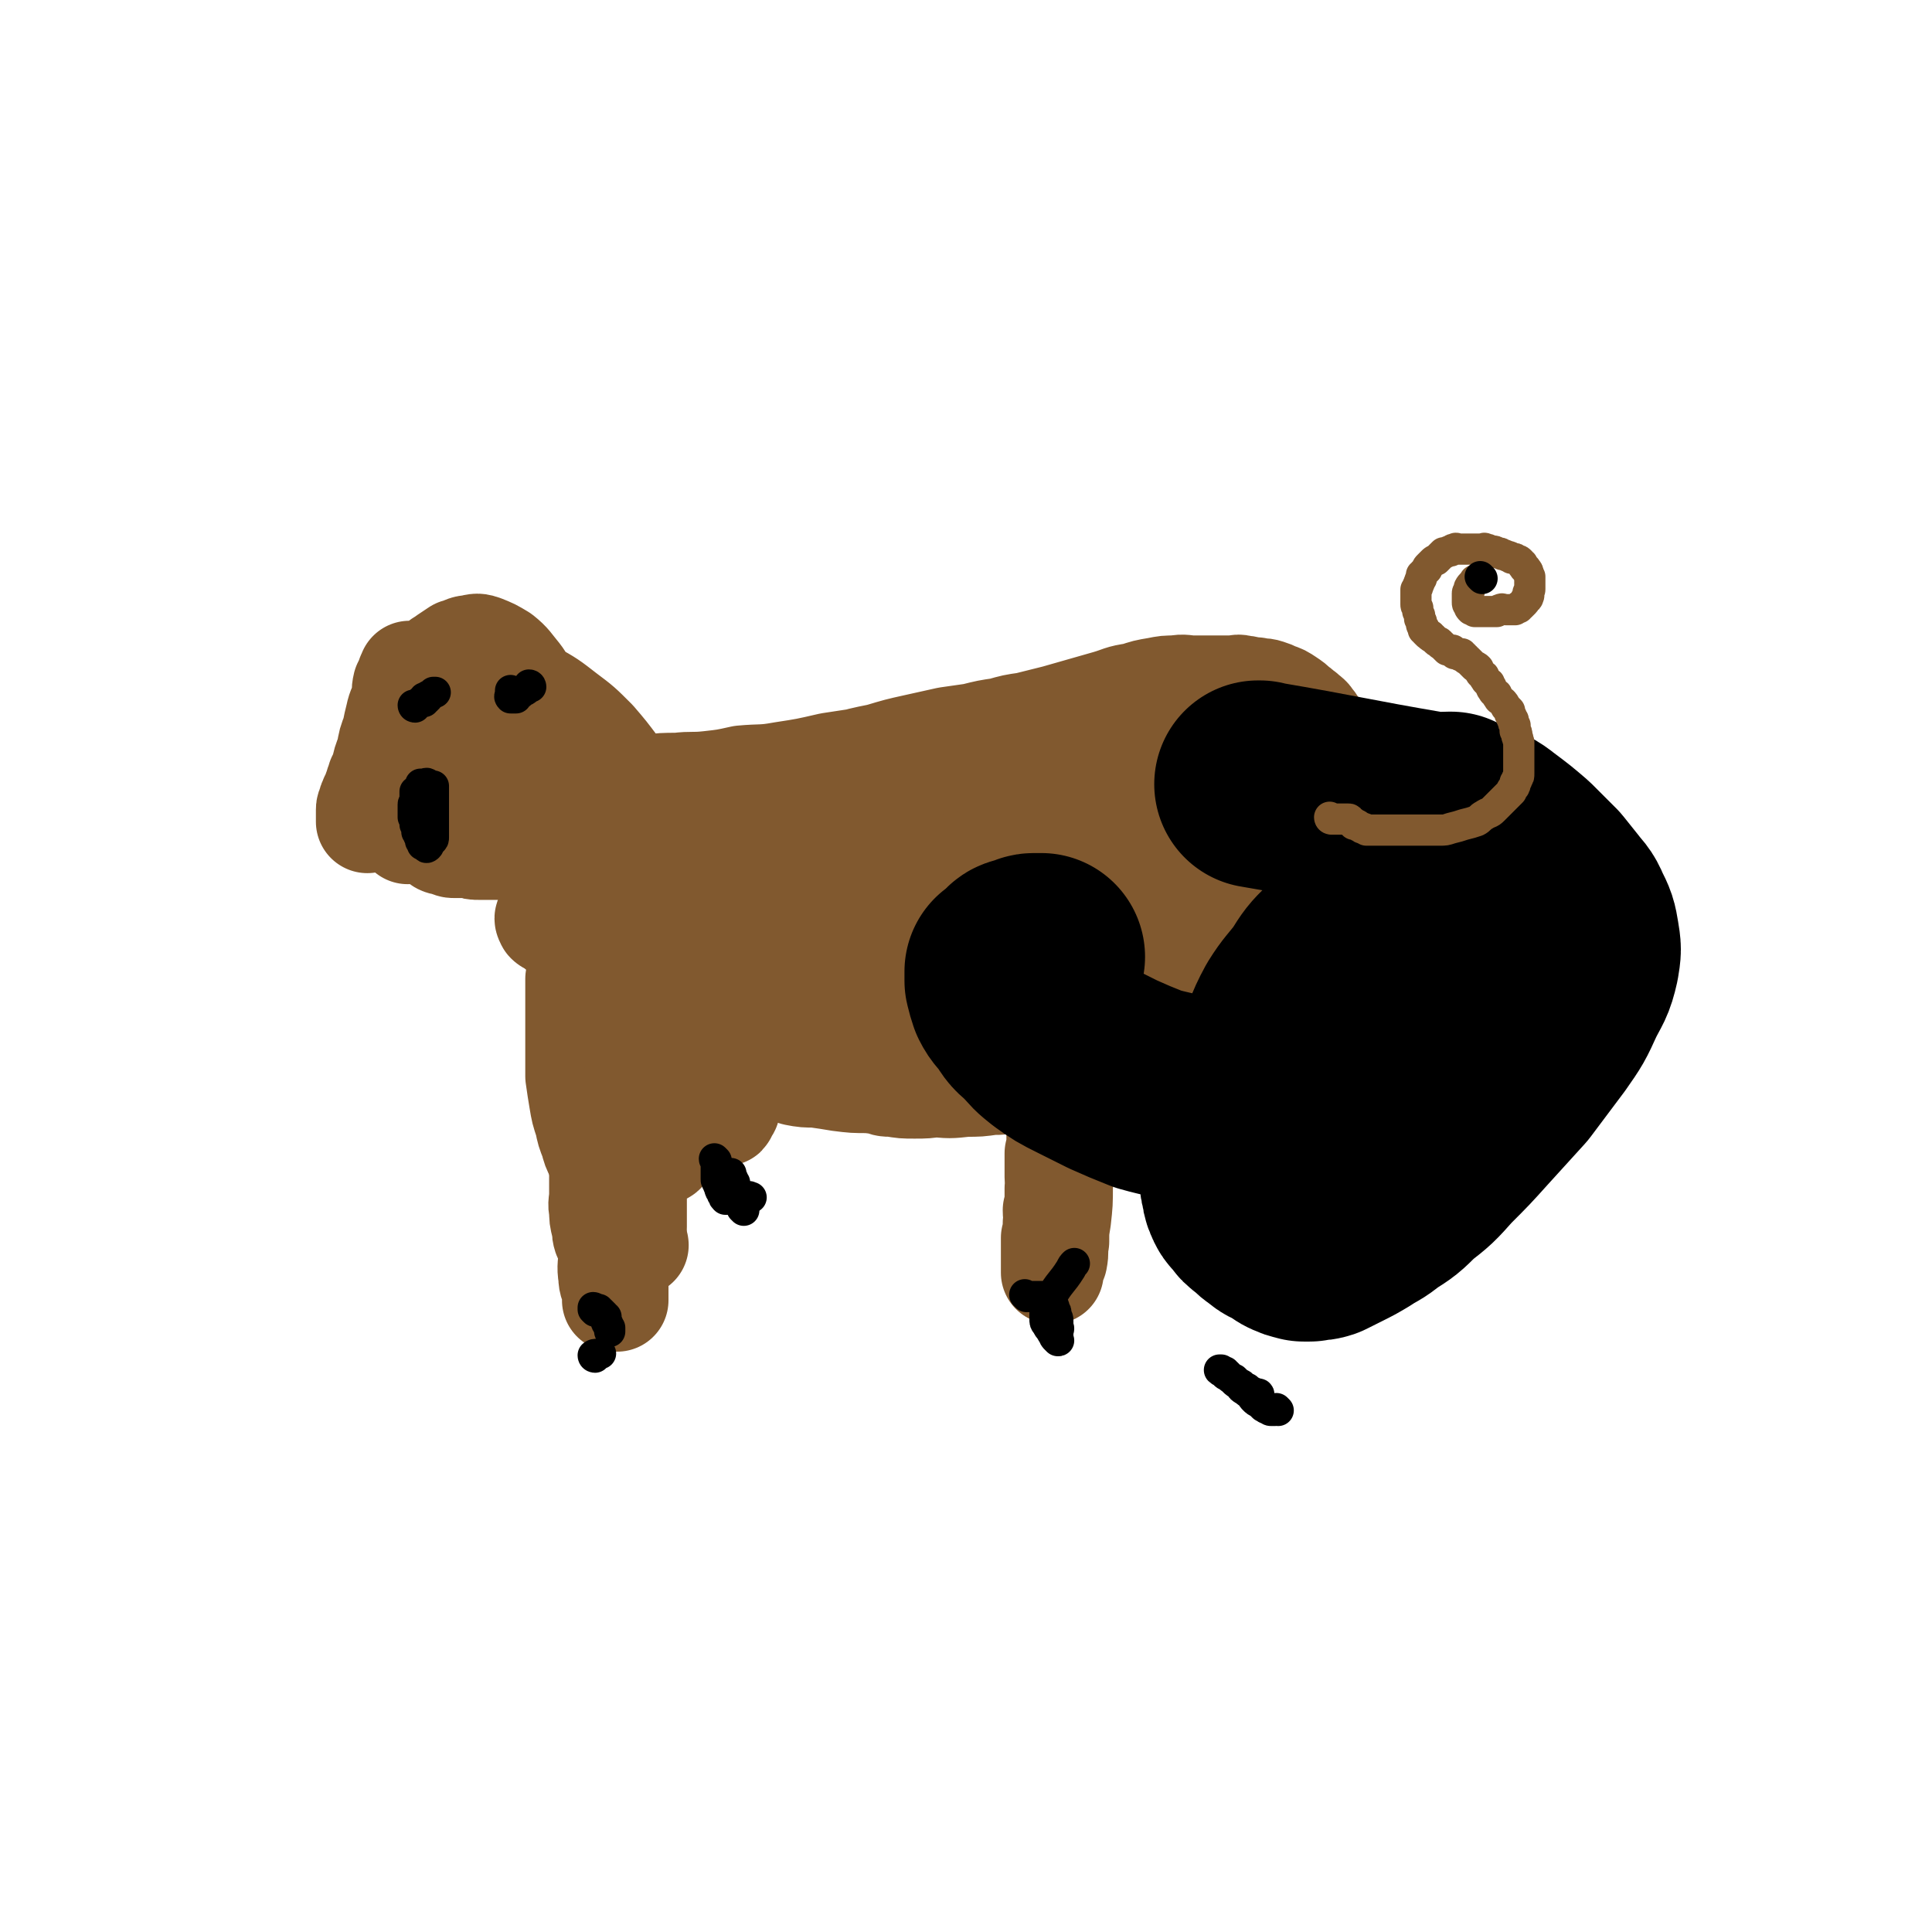
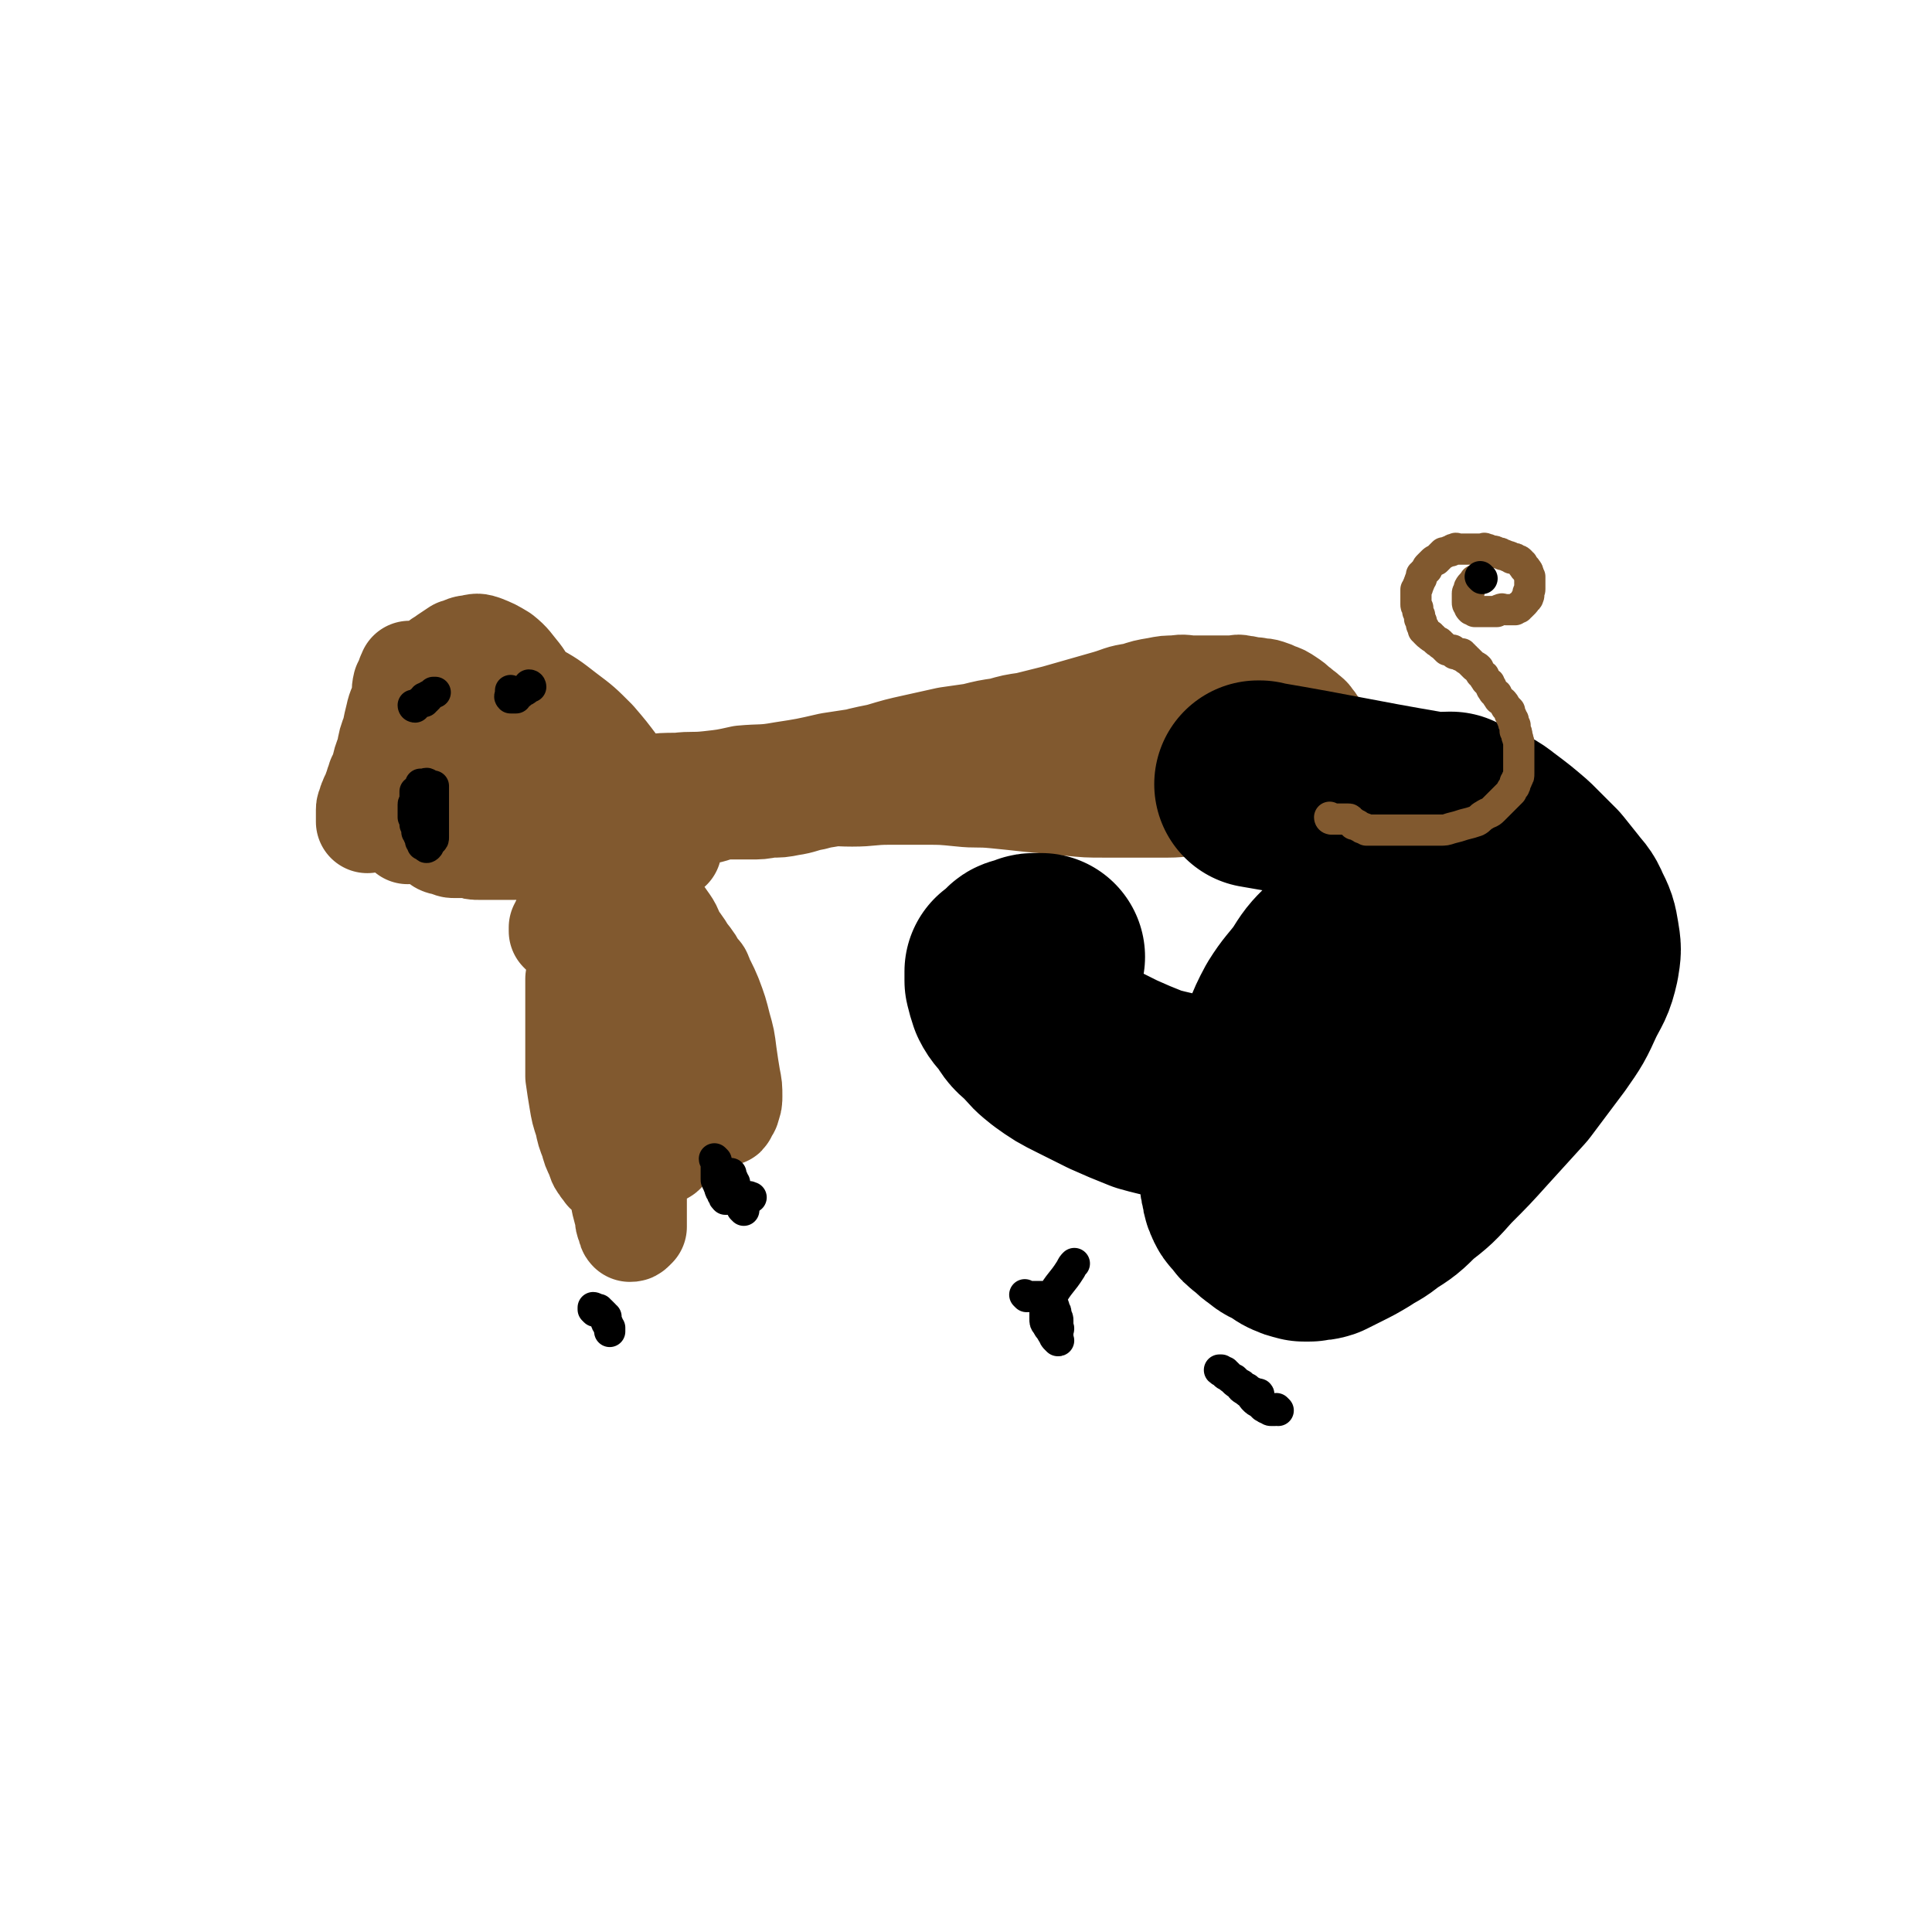
<svg xmlns="http://www.w3.org/2000/svg" viewBox="0 0 1052 1052" version="1.1">
  <g fill="none" stroke="#81592F" stroke-width="56" stroke-linecap="round" stroke-linejoin="round">
    <path d="M281,462c0,0 0,0 -1,-1 0,0 0,1 0,1 -1,0 -1,0 -2,0 -1,0 -1,0 -2,0 -1,0 -1,0 -3,0 -2,0 -2,0 -3,0 -2,0 -2,0 -4,0 -3,0 -3,0 -5,0 -3,0 -3,0 -5,-1 -3,0 -3,0 -5,0 -2,0 -2,0 -4,0 -2,0 -2,-1 -3,-1 -2,-1 -2,0 -4,-1 -1,-1 -1,-1 -3,-2 -1,-1 -1,0 -3,-2 -1,0 0,-1 -1,-2 -1,-1 -1,-1 -2,-2 0,-1 0,-1 -1,-2 0,-1 0,-1 0,-2 -1,-1 -1,-1 -2,-2 0,0 1,0 1,0 0,-1 0,-1 0,-1 0,-1 0,-1 0,-1 0,-1 0,-1 0,-1 0,-1 0,-1 0,-1 0,-1 0,-1 0,-1 0,-1 0,-1 0,-1 0,-1 0,-1 0,-1 0,-1 0,-1 0,-1 0,-1 0,-1 0,-1 0,-1 0,-1 0,-2 0,-1 0,-1 0,-2 0,0 0,0 0,-1 -1,-1 -1,-1 -1,-2 0,-1 0,-1 0,-2 0,-1 -1,-1 -1,-2 0,-1 0,-1 0,-2 -1,-1 -1,-1 -1,-2 0,-1 0,-2 0,-3 0,-1 -1,-1 -1,-2 0,-2 0,-2 0,-4 0,-1 -1,-1 -1,-3 0,-2 0,-2 0,-3 0,-2 0,-2 0,-4 0,-2 0,-2 0,-4 0,-2 0,-2 0,-3 0,-2 0,-2 0,-3 0,-2 0,-2 0,-3 0,-1 0,-1 0,-2 0,-1 0,-1 0,-2 0,-1 0,-1 0,-2 0,-1 0,-1 0,-2 0,-1 0,-1 0,-2 0,-1 0,-1 0,-3 0,-1 0,-1 0,-2 0,-1 0,-1 0,-2 0,0 0,0 0,-1 0,0 0,0 0,-1 0,-1 0,-1 0,-1 0,0 0,0 0,-1 0,0 0,0 0,0 0,-1 0,-1 0,-1 0,-1 0,-1 0,-1 0,0 -1,0 -1,0 0,1 0,1 0,1 -1,1 -1,1 -1,2 -1,2 -1,2 -2,4 -1,4 0,4 -1,8 -1,4 -2,4 -3,9 -1,4 -1,4 -2,9 -2,5 -2,5 -3,11 -2,5 -2,5 -3,10 -2,4 -2,4 -3,8 -1,3 -1,3 -2,7 0,2 0,2 -1,5 0,1 -1,1 -1,3 -1,1 0,1 -1,2 0,1 0,1 0,2 0,0 0,1 0,0 0,0 0,0 0,-1 0,-1 0,-1 0,-1 0,-1 0,-1 0,-2 0,-1 0,-1 0,-2 0,-1 0,-1 1,-3 0,-1 0,-1 1,-3 0,-1 1,-1 1,-2 1,-2 1,-2 1,-3 1,-2 1,-2 1,-3 1,-2 1,-2 1,-3 1,-2 1,-2 2,-4 2,-3 2,-3 3,-6 2,-3 2,-3 4,-6 1,-3 1,-3 3,-5 1,-2 1,-2 2,-4 1,-2 1,-2 2,-4 1,-1 2,-1 2,-2 1,-1 0,-1 1,-2 0,0 1,1 1,1 1,0 1,0 1,0 1,2 1,2 1,5 1,2 1,3 1,6 0,4 0,4 0,8 0,4 0,4 -1,9 0,5 0,5 -1,9 0,4 0,4 -1,8 0,3 0,3 -1,6 0,2 0,2 -1,4 0,1 0,1 -1,3 0,0 0,1 0,2 -1,0 -1,0 -1,1 0,0 0,1 0,0 0,0 0,-1 0,-2 0,-4 0,-4 0,-7 1,-7 1,-7 2,-13 1,-7 0,-8 1,-15 2,-8 2,-7 3,-15 1,-6 0,-6 1,-13 1,-5 2,-5 3,-10 1,-4 1,-4 2,-8 0,-2 0,-2 1,-3 2,-3 2,-3 3,-5 3,-2 3,-2 5,-4 3,-2 3,-2 6,-4 4,-1 4,-2 7,-2 4,-1 4,-1 7,0 5,2 5,2 10,5 5,4 5,5 10,11 4,6 4,6 8,13 4,8 4,9 6,17 3,9 3,9 5,17 2,8 1,8 3,16 2,6 2,6 4,12 1,5 1,5 3,9 1,2 1,2 2,4 1,0 1,1 1,2 1,1 1,1 2,2 0,0 0,0 1,1 0,0 0,1 0,0 -2,-1 -2,-2 -3,-3 -3,-3 -3,-2 -6,-5 -4,-3 -4,-4 -8,-7 -5,-4 -5,-4 -9,-8 -5,-4 -5,-4 -9,-8 -5,-4 -5,-4 -9,-8 -5,-5 -5,-5 -9,-9 -3,-5 -4,-5 -7,-10 -3,-5 -3,-5 -6,-10 -3,-4 -3,-4 -5,-9 -2,-4 -2,-4 -4,-8 -1,-3 -1,-3 -2,-6 -1,-3 -1,-3 -1,-5 -1,-2 0,-2 0,-4 0,0 0,-1 0,-1 0,0 1,0 1,0 2,0 2,-1 4,0 5,0 5,0 10,2 8,2 8,2 17,6 9,4 9,4 18,9 9,5 9,5 18,12 8,6 8,6 16,14 6,7 6,7 12,15 6,7 6,7 11,15 4,6 4,6 8,12 2,3 2,3 5,7 2,2 2,2 3,5 1,2 1,2 2,4 0,0 0,0 0,1 0,0 0,0 0,0 -2,1 -2,0 -3,1 -3,0 -3,0 -6,0 -3,0 -3,0 -7,0 -6,-1 -6,-1 -12,-2 -7,-2 -7,-2 -13,-4 -7,-2 -7,-2 -14,-5 -7,-3 -7,-3 -14,-7 -7,-3 -7,-3 -13,-7 -5,-3 -5,-3 -10,-6 -4,-4 -4,-4 -8,-8 -3,-3 -3,-3 -5,-6 -3,-3 -3,-3 -4,-7 -2,-3 -2,-3 -3,-7 0,-2 0,-2 0,-5 0,-2 0,-2 0,-4 0,-2 -1,-3 0,-4 0,-1 1,0 3,1 2,0 2,0 5,0 5,1 5,1 10,3 6,2 7,2 13,4 6,2 6,3 13,6 7,3 7,3 15,6 7,3 7,3 14,7 7,3 7,3 14,7 6,3 6,3 13,6 6,2 6,2 13,4 6,2 6,1 12,2 5,2 5,2 10,2 5,1 5,1 10,1 5,0 5,0 10,0 6,0 6,0 11,-1 6,0 6,0 11,-1 7,-1 7,-2 13,-3 7,-2 7,-1 14,-3 6,-1 6,-1 12,-3 6,-1 6,-1 11,-3 5,-1 5,-1 10,-2 4,-1 4,-2 9,-3 4,-1 4,0 9,-1 4,0 4,0 8,-1 5,-1 5,-1 10,-2 4,0 4,0 9,-1 4,0 4,0 9,-1 4,0 4,-1 9,-1 4,-1 4,-1 8,-1 3,-1 3,-1 7,-1 3,-1 3,-1 6,-1 3,0 3,0 6,0 2,0 2,0 4,0 2,0 2,0 5,0 2,0 2,-1 5,-1 2,0 2,0 4,0 2,0 2,0 5,0 2,0 2,0 5,0 1,0 1,-1 3,-1 2,-1 2,-1 4,-1 1,0 1,0 3,0 1,0 1,-1 2,-1 1,0 1,0 2,0 1,0 1,0 2,0 0,0 0,0 1,0 0,0 1,0 1,0 0,0 -1,0 -2,0 -1,0 -1,0 -3,0 -5,-1 -5,-1 -10,-1 -10,-1 -10,-1 -19,-1 -13,0 -13,-1 -26,0 -15,0 -15,0 -30,1 -15,1 -15,2 -29,3 -14,1 -14,1 -28,3 -14,2 -14,2 -27,4 -13,3 -13,3 -26,5 -11,2 -11,1 -22,2 -9,2 -9,2 -18,3 -9,1 -9,0 -17,1 -8,0 -8,0 -16,1 -7,0 -7,0 -14,1 -5,0 -5,0 -10,0 -4,1 -4,1 -8,1 -2,0 -2,0 -4,0 -2,0 -2,0 -3,0 0,0 -1,0 -1,0 2,0 2,0 4,0 5,0 5,0 9,1 7,0 7,1 13,1 9,0 9,0 17,0 10,0 10,0 19,-1 11,0 11,-1 21,-2 11,-1 11,0 21,-2 11,-2 11,-3 22,-6 10,-3 10,-3 20,-5 10,-3 10,-3 20,-5 10,-3 10,-3 19,-5 9,-2 9,-2 18,-4 7,-1 7,-1 14,-2 8,-2 8,-2 15,-3 7,-2 7,-2 14,-3 8,-2 8,-2 16,-4 7,-2 7,-2 14,-4 7,-2 7,-2 14,-4 7,-2 7,-3 15,-4 6,-2 6,-2 12,-3 5,-1 5,-1 10,-1 5,-1 5,0 10,0 4,0 4,0 8,0 3,0 3,0 6,0 4,0 4,0 7,0 3,0 3,-1 5,0 4,0 4,1 8,1 3,1 3,0 6,1 3,1 3,1 5,2 3,1 3,1 6,3 3,2 3,2 5,4 2,1 2,2 4,3 2,2 3,2 4,4 2,2 2,3 3,5 2,2 2,2 3,4 1,1 1,1 2,2 1,2 1,2 2,3 1,1 1,1 2,1 1,1 1,1 2,2 1,1 1,1 2,2 0,0 0,0 1,1 1,1 1,1 2,1 0,1 0,1 -1,1 -1,0 -1,0 -2,0 -6,-1 -6,-1 -12,-1 -11,-1 -11,-1 -21,-1 -13,0 -13,0 -25,0 -13,-1 -13,-1 -25,-1 -12,0 -12,0 -25,0 -13,0 -13,-1 -26,-1 -13,0 -13,0 -27,0 -14,1 -14,1 -28,2 -15,1 -15,2 -29,4 -13,2 -13,2 -26,4 -10,2 -10,2 -21,4 -8,2 -8,2 -16,4 -6,2 -6,2 -12,4 -5,2 -5,2 -9,3 -3,1 -3,1 -5,1 -1,1 -1,1 -2,1 0,0 0,0 0,0 1,0 1,0 2,0 3,0 3,-1 6,-1 7,-1 7,-1 14,-2 9,-1 9,-1 17,-2 10,-1 10,-1 20,-2 13,-2 13,-3 26,-5 14,-3 14,-3 29,-6 14,-3 14,-3 28,-6 15,-3 15,-3 29,-6 12,-3 12,-3 25,-5 11,-1 11,-1 21,-2 10,-1 10,-2 19,-3 7,-1 8,0 15,-1 6,0 6,-1 13,-1 4,-1 4,0 9,0 2,0 2,0 3,0 2,0 2,0 3,0 1,0 1,0 2,0 1,0 1,0 2,0 1,1 1,0 2,1 1,0 1,0 2,1 1,0 1,0 2,1 1,2 1,2 2,3 1,1 1,1 2,3 1,1 1,1 1,3 1,2 1,2 1,4 1,2 0,2 0,3 0,2 0,2 0,4 -2,2 -2,2 -4,4 -3,2 -3,2 -7,4 -5,2 -5,3 -11,4 -7,3 -7,2 -15,4 -7,1 -7,2 -14,2 -7,1 -7,1 -14,1 -7,1 -7,2 -15,2 -8,0 -8,0 -16,0 -9,0 -9,0 -19,0 -9,0 -9,0 -19,-1 -10,-1 -10,-1 -21,-2 -9,-1 -9,-1 -19,-2 -10,-1 -10,0 -19,-1 -10,-1 -10,-1 -19,-1 -10,0 -10,0 -20,0 -10,0 -10,1 -20,1 -10,0 -10,-1 -21,0 -9,1 -9,1 -19,2 -9,2 -9,1 -18,3 -10,2 -10,1 -19,4 -9,2 -9,2 -17,5 -7,2 -7,2 -13,6 -6,3 -6,3 -12,6 -5,3 -5,3 -10,7 -3,3 -3,3 -6,7 -3,3 -3,3 -6,6 -3,3 -3,4 -5,7 -2,2 -3,2 -4,5 -2,2 -2,2 -3,4 -2,2 -2,2 -3,4 -1,2 -1,2 -2,4 0,1 0,1 -1,2 0,1 0,1 0,2 0,0 0,0 0,0 1,1 1,1 1,1 1,1 1,1 2,1 2,1 1,1 3,2 2,0 2,0 4,0 2,0 2,0 4,1 3,0 3,0 5,0 3,0 3,0 6,0 4,0 4,1 8,1 4,1 4,1 8,2 4,1 4,1 7,2 4,1 4,1 7,2 3,2 3,2 6,3 3,2 3,1 6,3 2,1 2,1 4,2 1,1 1,1 3,2 1,0 1,0 2,1 1,1 0,1 1,2 0,0 0,0 0,0 -1,0 -1,0 -1,0 -1,0 -1,0 -2,0 -3,0 -2,0 -4,-1 -2,-1 -2,-1 -4,-2 -3,-2 -3,-2 -5,-3 -3,-2 -3,-2 -5,-4 -3,-2 -3,-2 -6,-5 -2,-2 -2,-2 -4,-5 -3,-2 -3,-2 -4,-6 -2,-3 -2,-2 -4,-6 -1,-2 -1,-3 -2,-6 -1,-2 -1,-2 -2,-4 -1,-2 -1,-2 -1,-4 -1,-1 -1,0 -1,-2 -1,0 0,-1 -1,-2 0,0 -1,0 -1,0 0,-1 0,-1 1,-1 0,0 0,1 0,1 2,1 2,1 4,2 3,3 3,3 6,6 3,3 3,4 6,7 4,3 4,3 7,6 4,3 4,3 7,7 4,4 4,4 7,9 4,5 4,5 7,11 4,6 4,6 7,13 3,8 3,8 5,16 2,7 2,7 3,15 1,7 1,7 2,13 1,5 1,5 1,10 0,2 0,3 -1,5 0,2 -1,2 -2,4 0,1 0,1 -1,1 0,0 0,0 -1,-1 -2,0 -2,0 -3,-1 -4,-2 -4,-2 -7,-4 -4,-2 -4,-2 -8,-5 -4,-4 -4,-4 -8,-8 -4,-5 -3,-5 -7,-10 -3,-6 -3,-6 -6,-13 -3,-7 -3,-7 -5,-15 -3,-7 -3,-7 -4,-15 -1,-7 -1,-7 -2,-15 0,-6 0,-6 0,-12 0,-4 -1,-4 0,-9 0,-2 1,-2 1,-4 0,0 0,0 0,0 0,-1 0,-1 0,-1 1,-1 1,-1 2,-1 1,-1 1,-1 1,-1 2,0 2,0 3,0 2,0 3,0 4,1 4,2 4,2 6,5 4,6 5,6 7,13 4,9 3,9 5,19 1,11 1,11 2,23 0,10 0,10 0,21 -1,9 -1,9 -2,18 -1,7 -1,7 -2,14 -1,6 -1,6 -2,11 -1,3 -1,3 -3,6 -1,1 -1,1 -2,2 -1,1 0,1 -1,2 -1,1 -1,1 -2,1 -1,0 -1,1 -3,0 -1,0 -1,0 -3,-1 -3,-3 -4,-3 -6,-6 -4,-5 -4,-5 -7,-11 -4,-8 -4,-9 -6,-17 -3,-12 -3,-12 -5,-23 -3,-12 -2,-12 -3,-25 -2,-11 -2,-11 -3,-21 -1,-10 -1,-10 -2,-20 -1,-8 -1,-8 -2,-15 -1,-7 -1,-7 -1,-13 -1,-5 -1,-5 -1,-10 -1,-3 0,-3 0,-7 0,-2 -1,-2 0,-4 0,-1 0,-1 1,-2 0,0 0,0 0,0 1,0 1,0 1,1 1,1 1,1 2,3 2,4 2,4 4,9 3,6 3,6 5,11 2,8 3,8 5,15 2,9 2,9 4,18 2,11 2,11 3,21 1,12 1,12 2,23 0,10 -1,10 -1,21 0,9 0,9 0,18 -1,8 -1,8 -2,16 -1,7 -1,7 -2,13 -1,4 -1,4 -2,8 -1,3 -1,3 -3,6 -1,1 -1,1 -3,2 -1,1 -1,1 -2,0 0,0 0,0 0,-1 -1,-1 -2,-1 -2,-2 -2,-2 -2,-3 -3,-6 -2,-4 -2,-4 -3,-8 -2,-5 -2,-5 -3,-10 -2,-6 -2,-6 -3,-12 -1,-6 -1,-6 -2,-13 0,-6 0,-6 0,-13 0,-7 0,-7 0,-14 0,-7 0,-7 0,-14 0,-6 0,-6 0,-12 1,-4 0,-5 1,-9 1,-3 1,-3 2,-7 1,-1 1,-1 2,-3 1,-1 1,-2 2,-2 1,-1 1,-1 2,-1 1,0 1,1 1,2 2,3 3,2 4,6 3,8 3,8 5,16 2,12 2,12 4,24 2,12 2,12 3,24 2,11 2,11 3,22 1,10 1,10 1,19 1,8 1,8 2,16 0,4 0,4 0,8 0,4 0,4 0,7 0,3 0,3 0,5 0,2 0,2 0,5 0,1 0,1 0,3 -1,1 -1,1 -1,1 -1,1 -1,1 -2,1 -1,-1 0,-1 -1,-3 -1,-2 -1,-2 -1,-5 -1,-3 -1,-3 -2,-7 -1,-6 -1,-6 -2,-11 -1,-6 0,-6 -1,-12 0,-6 -1,-6 -1,-12 0,-6 0,-6 0,-13 0,-6 0,-6 0,-12 0,-7 0,-7 0,-14 0,-6 0,-6 0,-13 0,-6 0,-6 0,-12 0,-5 0,-5 0,-11 0,-3 0,-3 0,-7 1,-2 1,-2 1,-5 1,-2 1,-2 1,-3 1,-1 1,-1 1,-2 1,0 1,0 1,0 0,-1 0,-1 0,-1 " />
-     <path d="M347,678c0,0 0,-1 -1,-1 0,0 0,0 -1,1 -1,0 -1,0 -2,0 -1,1 -1,1 -2,2 -1,1 -1,1 -2,1 0,0 -1,0 -1,1 -1,0 -1,1 -2,1 0,0 0,0 -1,0 0,-1 0,-1 -1,-1 -1,-1 -1,-1 -1,-2 -1,-1 -1,-1 -2,-3 -1,-2 -1,-2 -2,-4 -1,-3 0,-3 -1,-6 -1,-4 -1,-4 -1,-8 -1,-4 0,-4 0,-9 0,-4 0,-4 0,-8 0,-3 0,-3 0,-7 0,-3 0,-3 0,-6 0,-3 0,-3 0,-6 0,-1 0,-1 0,-3 0,-1 0,-1 0,-2 0,-1 0,-1 0,-1 0,-1 0,-1 0,-1 1,-1 1,-1 1,-1 0,0 0,-1 0,-1 1,1 1,1 1,2 1,3 2,3 2,6 2,7 2,7 2,13 1,8 1,8 2,17 0,8 0,8 1,16 0,8 0,8 0,15 0,6 0,6 0,11 0,4 0,4 0,7 0,3 0,3 0,5 0,1 0,1 0,2 0,0 0,0 0,0 -1,0 -2,0 -2,0 0,-1 1,-1 1,-2 -1,-2 -1,-2 -1,-3 -1,-4 -2,-4 -2,-8 -1,-6 0,-6 0,-13 0,-8 0,-8 0,-16 1,-9 1,-9 2,-19 1,-9 2,-9 3,-18 2,-8 2,-8 4,-17 1,-8 1,-8 3,-15 1,-8 1,-8 3,-15 1,-7 1,-7 3,-14 1,-7 1,-8 3,-15 2,-8 2,-8 4,-16 2,-8 3,-8 5,-16 2,-6 1,-6 3,-13 1,-5 2,-5 3,-10 2,-4 1,-4 3,-8 1,-3 1,-3 2,-6 1,-1 1,-1 1,-3 0,-1 0,-1 1,-2 0,-1 0,-1 0,-1 1,0 1,0 1,0 0,0 0,-1 0,-1 1,0 1,0 1,0 1,0 1,0 1,0 1,0 1,0 1,0 1,0 1,0 1,0 1,0 1,0 2,0 1,0 1,0 1,1 1,0 1,0 2,1 0,0 1,0 1,1 1,1 1,1 1,2 1,3 2,3 3,6 1,5 1,5 1,10 1,8 1,8 1,15 -1,12 -1,12 -2,23 0,11 0,12 -2,23 -1,9 -2,9 -3,19 -2,6 -2,6 -3,13 -1,4 0,4 -1,8 0,1 0,1 0,3 0,0 0,1 0,1 0,0 -1,-1 0,-2 0,-1 0,-1 1,-2 1,-2 1,-2 2,-4 2,-3 2,-3 4,-5 2,-5 2,-5 5,-9 3,-5 3,-5 6,-9 3,-6 3,-6 6,-12 4,-5 3,-5 7,-10 3,-4 3,-4 6,-8 3,-4 3,-3 6,-7 3,-3 3,-3 6,-6 4,-2 4,-2 8,-5 5,-2 5,-2 10,-5 7,-3 7,-3 14,-6 7,-2 7,-2 15,-4 7,-2 7,-3 15,-4 7,-1 7,-2 14,-2 7,0 7,0 13,1 6,1 6,1 11,3 5,3 6,2 10,6 5,3 5,4 9,8 5,5 5,5 8,11 3,5 3,5 6,12 2,5 1,5 2,11 1,5 2,5 1,10 0,4 0,4 -1,8 -1,3 -1,3 -3,6 -1,3 -2,3 -4,5 -3,3 -4,3 -7,4 -5,2 -6,2 -11,2 -7,1 -7,1 -14,1 -9,1 -9,1 -18,0 -9,0 -9,0 -19,-1 -8,0 -8,0 -16,-1 -8,0 -8,0 -16,-1 -6,-1 -6,-1 -13,-2 -5,0 -6,0 -11,-1 -3,-1 -3,-1 -7,-2 -3,-1 -3,-1 -6,-3 -3,-2 -3,-2 -4,-4 -1,-3 -1,-3 -1,-6 0,-3 0,-4 1,-6 3,-6 2,-7 7,-12 6,-7 6,-8 13,-13 9,-7 9,-6 18,-11 9,-5 9,-4 19,-8 8,-3 8,-3 17,-5 8,-1 8,-1 16,-2 5,0 5,0 11,0 6,-1 6,-1 13,-1 7,0 7,0 14,1 7,0 7,0 15,2 8,1 8,1 16,3 7,2 7,2 14,4 6,2 6,3 12,5 5,2 5,2 10,4 4,2 4,2 7,4 2,1 2,2 3,3 1,1 1,1 2,2 1,0 1,0 1,1 1,1 1,1 0,2 0,0 -1,-1 -2,-1 -4,0 -4,0 -9,0 -12,-2 -12,-2 -24,-3 -14,-1 -14,-2 -29,-2 -16,-1 -16,-2 -31,-1 -17,1 -17,1 -33,4 -15,2 -15,3 -30,6 -13,3 -13,3 -25,6 -9,2 -9,2 -18,4 -6,1 -6,1 -11,0 -4,0 -4,0 -8,-1 -1,-1 -2,-1 -3,-2 -1,-1 0,-1 0,-3 0,-1 -1,-2 0,-2 1,-1 2,-1 4,-1 6,-2 6,-2 12,-3 9,-1 9,-2 19,-2 11,-1 11,-1 22,-1 11,-1 11,-1 22,-2 11,-1 11,-1 22,-2 10,-1 10,-1 20,-2 9,-1 9,-2 19,-2 9,-1 9,-1 19,0 10,1 10,1 20,4 10,3 10,3 19,8 8,4 8,4 16,10 5,4 5,5 10,10 5,5 5,5 9,10 3,4 2,4 5,9 1,2 1,2 1,5 1,1 2,3 0,3 -2,1 -3,0 -6,-1 -7,0 -7,0 -13,-1 -11,-2 -11,-1 -21,-4 -12,-4 -12,-4 -23,-8 -14,-5 -14,-5 -28,-10 -13,-6 -13,-7 -27,-12 -13,-5 -13,-6 -27,-10 -13,-4 -13,-4 -27,-7 -12,-3 -12,-4 -24,-6 -11,-2 -11,-1 -22,-2 -9,-2 -9,-2 -18,-3 -6,-2 -6,-1 -12,-3 -4,-1 -4,-1 -7,-2 -2,-1 -3,-1 -4,-3 -1,-1 0,-1 0,-3 0,-1 -1,-1 0,-2 0,-1 1,0 2,0 3,-1 3,-2 7,-2 8,-2 8,-2 15,-2 11,-1 11,-1 22,-1 13,0 13,0 27,0 15,0 15,1 30,1 16,0 16,0 32,-1 16,0 16,0 31,-1 14,-1 14,-1 27,-2 12,-1 12,-2 23,-2 10,0 11,0 21,1 6,0 6,0 12,2 5,1 5,1 11,3 5,2 5,2 10,4 4,2 5,2 9,3 3,2 3,2 7,4 2,1 2,1 3,2 2,1 2,1 3,2 0,0 0,0 -1,1 0,0 0,0 -1,0 -3,0 -3,1 -5,1 -9,0 -9,0 -18,0 -14,1 -14,1 -28,2 -16,1 -16,1 -32,2 -15,1 -15,1 -30,2 -15,1 -15,1 -30,2 -13,1 -13,1 -27,2 -12,1 -12,1 -24,1 -10,0 -10,1 -19,0 -6,0 -6,0 -12,-1 -5,-2 -5,-2 -11,-4 -4,-2 -4,-2 -9,-4 -3,-2 -3,-2 -6,-4 -2,-2 -2,-2 -4,-4 -1,-2 -2,-2 -2,-3 0,-2 0,-2 1,-3 0,-2 0,-2 2,-2 3,-2 3,-2 7,-4 9,-3 9,-4 19,-6 13,-4 13,-4 27,-6 16,-2 16,-2 32,-3 17,-1 17,-2 35,-2 17,0 17,0 34,1 17,1 17,2 34,4 14,2 14,2 28,4 11,2 11,2 22,4 9,2 9,2 19,3 8,2 8,2 16,4 7,1 7,1 14,2 5,1 5,1 11,2 4,0 4,0 8,1 2,0 2,0 4,0 1,0 2,0 2,1 0,0 0,0 0,0 -4,0 -4,0 -7,0 -13,-1 -13,-2 -26,-2 -18,0 -18,1 -36,2 -20,1 -20,1 -40,3 -21,1 -21,2 -41,3 -20,2 -20,2 -40,4 -19,1 -19,2 -38,2 -16,1 -17,1 -33,0 -13,0 -13,0 -26,-2 -10,-1 -10,-1 -20,-4 -7,-2 -7,-2 -14,-6 -4,-2 -4,-2 -8,-5 -2,-2 -2,-2 -4,-3 -1,-1 -1,-2 0,-2 1,-1 1,-1 3,-1 7,-2 7,-2 13,-4 12,-3 12,-3 23,-6 15,-4 15,-3 30,-8 17,-5 17,-6 34,-11 17,-6 17,-6 34,-11 19,-5 19,-6 38,-9 17,-3 18,-3 35,-4 15,0 15,1 29,3 11,1 11,1 21,4 6,2 6,2 11,5 5,3 5,3 10,7 5,3 4,3 9,7 3,3 3,2 6,6 2,2 3,2 4,4 1,2 1,3 1,5 0,2 0,2 -1,4 -5,5 -5,5 -12,9 -8,7 -9,6 -18,11 -11,7 -11,7 -23,12 -11,5 -11,4 -23,8 -12,5 -12,5 -24,9 -13,3 -13,3 -26,5 -13,2 -13,2 -26,3 -14,1 -14,1 -27,2 -13,0 -13,0 -25,-1 -11,0 -11,-1 -22,-2 -9,-2 -10,-2 -19,-4 -8,-2 -8,-2 -16,-5 -7,-2 -7,-2 -14,-5 -4,-2 -4,-2 -8,-4 -2,-1 -2,-1 -5,-2 -1,-1 -2,-2 -2,-2 0,-1 2,0 3,0 4,0 4,-1 7,-1 9,-2 9,-2 18,-4 11,-4 11,-4 23,-7 12,-4 12,-4 24,-9 11,-4 11,-5 22,-10 13,-5 13,-4 25,-9 12,-5 12,-6 25,-9 12,-4 12,-4 24,-5 11,-1 11,-1 22,-1 10,0 10,-1 19,1 7,0 7,1 14,3 8,2 8,3 15,5 6,2 6,2 13,4 5,2 5,2 11,4 4,1 4,1 8,2 4,0 4,0 7,1 2,0 3,-1 4,0 1,0 1,1 1,1 -1,1 -2,0 -3,0 -6,1 -6,1 -13,3 -14,3 -14,4 -28,7 -18,4 -18,4 -36,7 -19,4 -19,4 -38,6 -19,2 -19,2 -38,3 -19,0 -19,1 -38,0 -19,-1 -19,-2 -37,-4 -17,-2 -17,-3 -34,-5 -15,-2 -15,-2 -30,-4 -13,-1 -13,-1 -27,-2 -9,-1 -9,-2 -18,-2 -8,-1 -8,-1 -16,-1 -8,0 -8,0 -15,-1 -6,0 -6,0 -12,-1 -3,-1 -3,-1 -6,-2 -2,-1 -3,-1 -4,-2 -1,-2 -1,-2 0,-3 1,-3 2,-3 4,-5 5,-4 5,-4 11,-7 9,-4 9,-4 19,-7 11,-4 11,-5 23,-8 12,-3 12,-2 24,-5 12,-2 12,-2 24,-4 13,-2 13,-2 25,-3 13,-1 13,-1 26,-1 12,0 12,0 23,3 11,2 12,2 22,6 10,3 10,3 19,8 9,6 9,6 18,13 7,6 7,6 14,12 6,6 6,7 11,13 4,4 4,4 7,8 3,4 3,4 6,8 2,4 2,4 5,7 2,3 2,3 4,6 1,2 1,2 2,4 1,2 0,2 0,4 0,1 1,1 0,1 -1,2 -1,2 -3,4 -3,4 -3,4 -8,7 -7,6 -7,6 -15,10 -9,5 -8,5 -17,9 -8,3 -8,3 -16,5 -8,3 -8,3 -15,4 -7,1 -7,1 -13,1 -6,0 -6,0 -12,-1 -4,0 -4,0 -8,-2 -5,-1 -5,-1 -10,-4 -4,-2 -5,-2 -9,-5 -4,-4 -4,-4 -8,-8 -3,-3 -3,-3 -5,-7 -3,-4 -3,-4 -4,-8 -1,-4 -1,-4 0,-7 3,-6 4,-6 9,-11 10,-10 10,-10 22,-18 11,-8 11,-8 24,-14 9,-4 9,-5 20,-7 8,-2 8,-1 17,-2 5,0 5,0 9,1 6,1 6,1 12,2 6,2 6,2 13,4 6,3 6,3 12,6 5,3 5,3 10,6 5,4 5,4 10,7 3,3 3,4 6,7 2,3 2,3 4,5 1,3 1,3 2,5 1,2 1,3 1,5 1,1 0,1 0,2 0,1 0,1 0,2 0,1 1,1 0,2 0,1 0,1 0,2 -1,2 0,2 -1,4 -1,3 -1,3 -3,6 -2,3 -2,3 -4,6 -2,4 -2,4 -4,8 -1,2 -1,2 -3,5 -1,2 -1,2 -2,4 -1,1 -1,1 -2,3 -1,1 0,1 -1,2 -1,0 -1,0 -1,0 -1,1 0,2 -1,2 0,0 0,0 -1,-1 0,0 0,0 -1,0 0,-1 -1,-1 -1,-1 -1,-1 0,-1 -1,-2 -1,-2 -1,-1 -2,-3 -1,-2 -1,-2 -2,-4 -1,-3 -1,-3 -2,-5 -1,-2 -1,-2 -2,-5 -1,-2 -1,-2 -1,-4 0,-1 0,-1 -1,-2 0,-1 0,-1 0,-2 0,-1 0,-1 0,-1 0,-1 0,-1 0,-1 0,-1 0,-1 0,-1 0,-1 0,-1 0,-1 1,0 1,1 1,2 1,5 1,5 1,10 1,11 1,11 1,22 0,14 0,14 -1,28 0,11 0,11 -1,23 0,9 0,9 -1,18 -1,6 -1,6 -1,12 -1,5 0,5 -1,10 -1,2 -1,2 -2,5 0,1 0,2 0,2 0,-1 0,-2 0,-4 0,-4 0,-4 0,-7 0,-4 0,-4 0,-8 1,-4 1,-4 1,-8 1,-3 0,-3 0,-7 1,-3 1,-3 1,-6 0,-3 0,-3 0,-6 1,-3 0,-3 0,-6 0,-3 0,-3 0,-6 0,-4 0,-4 0,-7 1,-4 1,-4 1,-7 0,-3 0,-3 0,-6 1,-2 1,-2 1,-5 0,-1 0,-2 0,-3 1,-2 2,-2 2,-4 0,0 0,0 -1,0 " />
  </g>
  <g fill="none" stroke="#000000" stroke-width="113" stroke-linecap="round" stroke-linejoin="round">
    <path d="M686,427c0,0 -1,0 -1,0 47,8 47,9 94,17 5,1 5,0 10,0 0,0 0,0 1,0 5,3 5,2 11,5 5,2 6,2 11,6 8,6 8,6 15,12 6,6 6,6 13,13 4,5 4,5 8,10 3,4 4,4 6,9 3,6 3,6 4,12 1,6 1,6 0,12 -2,9 -3,9 -7,17 -5,11 -5,11 -12,21 -9,12 -9,12 -18,24 -10,11 -10,11 -20,22 -9,10 -9,10 -19,20 -8,9 -8,9 -17,16 -7,7 -7,7 -15,12 -6,5 -6,4 -12,8 -5,3 -5,3 -11,6 -4,2 -4,2 -8,4 -3,1 -3,0 -6,1 -2,0 -2,0 -3,0 -2,-1 -2,0 -3,-1 -4,-1 -4,-2 -7,-4 -3,-2 -4,-1 -7,-4 -3,-2 -3,-2 -6,-5 -3,-2 -3,-2 -5,-5 -1,-2 -2,-1 -3,-4 -1,-2 -1,-2 -1,-5 -1,-2 -1,-2 -1,-5 0,-5 0,-5 1,-9 1,-8 1,-8 3,-15 2,-10 2,-10 6,-20 4,-10 4,-10 9,-21 5,-11 4,-12 10,-23 5,-8 6,-8 12,-16 5,-8 5,-8 11,-14 5,-6 5,-6 11,-10 5,-4 5,-4 10,-7 3,-2 3,-2 7,-3 3,-1 3,-1 5,-1 2,-1 2,-1 3,-2 0,-1 1,-2 1,-1 0,0 -1,0 -1,1 0,1 0,1 0,1 0,2 0,2 0,3 -1,3 -1,3 -3,6 -2,5 -2,5 -5,9 -5,8 -5,8 -10,15 -7,9 -7,9 -13,17 -6,9 -6,9 -13,16 -5,7 -5,7 -11,13 -5,5 -5,5 -10,10 -3,3 -3,3 -7,6 -3,2 -3,2 -6,4 -2,1 -3,1 -5,2 -2,1 -2,0 -4,0 -1,0 -1,0 -2,0 -2,0 -2,0 -3,0 -4,0 -4,0 -7,0 -5,-1 -5,0 -11,-1 -7,-2 -7,-2 -14,-4 -8,-2 -9,-2 -16,-4 -10,-4 -10,-4 -19,-8 -8,-4 -8,-4 -16,-8 -8,-4 -8,-4 -15,-9 -5,-4 -5,-4 -10,-10 -5,-4 -5,-4 -8,-9 -3,-4 -4,-4 -6,-8 -1,-3 -1,-3 -2,-7 0,-3 0,-3 0,-5 0,0 0,0 0,0 2,-1 2,-1 3,-2 1,-1 1,-1 2,-2 1,-1 1,-2 3,-2 1,-1 2,0 3,-1 2,0 1,-1 3,-1 2,0 2,0 3,0 1,0 1,0 1,0 " />
  </g>
  <g fill="none" stroke="#000000" stroke-width="17" stroke-linecap="round" stroke-linejoin="round">
-     <path d="M324,739c0,0 -1,0 -1,-1 1,-1 2,0 4,-1 " />
    <path d="M324,714c0,0 0,0 -1,-1 0,0 0,0 0,-1 0,0 0,0 0,0 0,0 1,0 1,1 1,0 1,0 2,0 0,1 1,1 1,1 1,1 1,1 2,2 0,1 0,1 1,1 0,1 0,1 0,2 0,1 0,1 1,2 0,1 0,1 1,2 0,1 0,1 0,2 " />
    <path d="M559,706c0,0 -1,-1 -1,-1 0,0 1,1 2,1 1,0 1,0 2,0 1,0 1,0 2,0 1,0 1,0 2,0 1,0 1,0 2,0 1,1 1,1 1,1 1,1 1,1 2,2 1,1 1,0 2,1 1,1 1,2 1,3 1,1 1,1 1,3 1,2 1,2 1,3 0,2 0,2 0,3 1,2 0,2 0,3 0,1 0,1 0,2 0,1 0,1 0,2 0,1 1,1 0,1 0,0 0,0 -1,-1 0,0 0,0 0,0 -1,-1 -1,-1 -1,-2 -1,-1 -1,-1 -2,-3 -1,-1 -1,-1 -2,-3 -1,-1 -1,-1 -1,-3 0,-2 0,-2 0,-3 1,-4 1,-5 3,-8 5,-9 6,-8 11,-16 1,-2 1,-2 2,-3 " />
    <path d="M696,768c0,0 -1,-1 -1,-1 -1,0 -1,1 -1,1 -1,0 -1,0 -1,0 -1,0 -1,0 -1,0 -1,0 -1,-1 -1,-1 -1,0 -1,0 -1,0 -1,0 -1,-1 -2,-1 -1,-1 -1,-1 -2,-2 -2,-1 -2,-1 -3,-2 -1,-1 -1,-1 -2,-3 -2,-1 -2,-1 -3,-2 -2,-1 -2,-1 -3,-3 -2,-1 -2,-1 -3,-2 -1,-1 -1,-1 -2,-2 -1,-1 -1,-1 -2,-2 -1,0 -1,0 -1,-1 -1,0 -1,0 -2,-1 0,0 0,0 0,0 -1,0 -1,0 -1,0 0,0 1,1 2,1 1,1 1,2 3,2 1,2 1,1 3,2 2,2 2,2 4,3 1,2 1,1 3,2 1,1 1,1 2,2 1,0 1,0 1,0 1,1 1,1 2,1 0,0 0,0 1,0 0,0 0,0 0,0 1,0 0,1 0,1 " />
    <path d="M390,632c0,0 -1,-1 -1,-1 0,0 0,1 1,1 0,1 0,1 0,2 0,0 0,0 0,1 0,0 0,0 0,1 0,1 0,1 0,1 0,1 0,1 0,2 0,1 0,1 0,3 0,1 0,1 1,2 0,1 0,1 1,3 0,1 0,1 1,2 0,1 0,1 1,2 0,1 0,1 1,2 1,0 1,0 1,0 3,0 3,0 5,0 3,-1 3,-1 6,-1 1,-1 1,0 2,0 " />
    <path d="M400,644c0,0 0,0 -1,-1 0,0 0,-1 0,-1 -1,0 -1,0 -1,0 -1,-1 0,-1 0,-2 0,0 0,0 0,-1 " />
    <path d="M405,659c0,0 -1,-1 -1,-1 " />
  </g>
  <g fill="none" stroke="#81592F" stroke-width="17" stroke-linecap="round" stroke-linejoin="round">
    <path d="M725,446c0,0 -1,0 -1,-1 0,0 1,1 1,1 1,0 1,0 2,0 0,0 0,0 1,0 0,0 0,0 1,0 0,0 0,0 1,0 0,0 0,0 1,0 0,0 0,0 0,0 1,0 1,0 1,0 1,0 1,0 1,0 1,0 1,0 1,0 1,0 1,0 1,1 1,1 1,1 2,1 0,1 0,1 1,1 1,0 1,0 2,1 1,0 1,1 2,1 1,0 1,0 2,1 1,0 1,0 3,0 2,0 2,0 3,0 2,0 2,0 3,0 3,0 3,0 5,0 2,0 2,0 4,0 3,0 3,0 6,0 3,0 3,0 5,0 3,0 3,0 5,0 3,0 3,0 6,0 3,0 3,0 6,-1 4,-1 4,-1 7,-2 4,-1 4,-1 7,-2 2,-1 2,-2 4,-3 3,-2 3,-1 5,-3 2,-2 2,-2 4,-4 1,-1 1,-1 2,-2 1,-1 1,-1 2,-2 1,-1 1,-1 2,-2 0,-1 0,-1 1,-2 1,-1 1,-1 1,-3 1,-1 1,-1 1,-2 1,-1 1,-1 1,-3 0,-1 0,-1 0,-3 0,-1 0,-1 0,-3 0,-2 0,-2 0,-3 0,-2 0,-2 0,-4 0,-2 0,-2 0,-4 -1,-2 0,-2 -1,-3 0,-2 0,-2 -1,-3 0,-1 0,-1 0,-3 -1,-1 -1,-1 -1,-3 -1,-1 -1,-1 -1,-2 -1,-1 -1,-1 -1,-3 -1,-1 -1,-1 -2,-2 -1,-2 -1,-2 -2,-3 -1,-1 -2,-1 -2,-2 -1,-1 -1,-1 -1,-2 -1,-1 -2,-1 -2,-2 -1,-1 -1,-1 -1,-2 -1,-1 -1,-1 -1,-2 -1,-1 -2,-1 -2,-2 -1,-1 -1,-1 -1,-2 -1,-1 -2,-1 -2,-2 -1,-1 -1,-1 -1,-2 -1,-1 -1,-1 -2,-1 -1,-1 -1,-1 -1,-1 -1,-1 -1,-1 -1,-1 -1,-1 -1,-1 -2,-2 -1,0 -1,0 -1,-1 -1,0 -1,0 -1,-1 -1,0 0,0 -1,-1 0,0 -1,1 -1,1 -1,-1 -1,-1 -1,-1 -1,-1 -1,0 -2,0 0,-1 0,-1 -1,-2 -1,0 -1,0 -1,0 -1,0 -1,0 -2,0 -1,-1 -1,-1 -1,-1 -1,-1 -1,-1 -2,-2 -1,0 -1,-1 -1,-1 -1,-1 -1,0 -2,-1 -1,-1 -1,-1 -2,-2 -1,0 -1,0 -1,-1 -1,0 -1,0 -2,-1 0,0 0,0 -1,-1 0,0 0,-1 -1,-1 0,-1 1,-1 0,-1 0,-1 -1,-1 -1,-2 0,0 0,0 0,-1 0,-1 0,-1 -1,-2 0,-1 0,-1 0,-2 -1,-1 0,-1 -1,-2 0,-1 0,-1 0,-2 -1,-1 -1,-1 -1,-2 0,0 0,0 0,-1 0,-1 0,-1 0,-1 0,-1 0,-1 0,-1 0,-1 0,-1 0,-1 0,-1 0,-1 0,-2 0,-1 0,-1 0,-2 1,-1 1,-1 1,-2 1,-1 0,-1 1,-2 0,-1 0,-1 1,-2 0,-1 0,-1 0,-2 1,-1 1,0 1,-1 1,-1 1,-1 2,-2 0,-1 0,-1 1,-2 1,-1 1,-1 2,-2 1,-1 1,-1 2,-1 1,-1 1,-1 2,-2 1,-1 1,-1 2,-2 0,0 1,0 1,0 2,-1 2,-1 3,-1 1,-1 1,-1 2,-1 1,-1 1,0 2,0 1,0 1,0 2,0 1,0 1,0 2,0 1,0 1,0 2,0 1,0 1,0 2,0 1,0 1,0 2,0 1,0 1,0 3,0 1,0 1,-1 2,0 1,0 1,0 3,1 2,0 2,0 3,1 2,0 2,0 3,1 1,0 1,0 3,1 1,0 1,0 2,1 2,0 2,0 3,1 1,0 1,0 2,1 0,1 0,0 1,1 0,1 0,1 1,2 0,1 1,0 1,1 1,1 1,1 1,2 1,1 0,1 1,2 0,1 0,1 0,1 0,1 0,1 0,1 0,1 0,1 0,1 0,1 0,1 0,1 0,1 0,1 0,2 0,1 0,1 0,1 0,1 -1,1 -1,2 0,1 1,1 0,2 0,1 0,1 -1,1 -1,1 0,1 -1,2 -1,1 -1,1 -2,2 -1,0 -1,0 -1,1 -1,0 -1,0 -2,1 -1,0 -1,0 -2,0 -1,0 -1,0 -2,0 0,0 0,0 -1,0 -2,0 -2,-1 -3,0 -1,0 -1,0 -2,1 -1,0 -1,0 -2,0 -2,0 -2,0 -3,0 -1,0 -1,0 -2,0 -1,0 -1,0 -2,0 -1,0 -1,0 -2,0 0,0 -1,0 -1,0 -1,-1 -1,-1 -1,-2 0,0 -1,1 -1,1 -1,-1 -1,-1 -1,-2 -1,-1 -1,-1 -1,-2 0,-1 0,-1 0,-1 0,-1 0,-1 0,-2 0,0 0,0 0,-1 0,0 0,0 0,-1 0,-1 1,-1 1,-1 0,-1 0,-1 0,-2 1,-2 2,-2 3,-4 0,0 0,0 0,0 " />
  </g>
  <g fill="none" stroke="#000000" stroke-width="17" stroke-linecap="round" stroke-linejoin="round">
    <path d="M807,315c0,0 -1,-1 -1,-1 " />
    <path d="M226,385c0,0 -1,0 -1,-1 1,0 1,0 3,-1 0,0 0,0 1,-1 1,0 1,0 2,0 0,-1 -1,-1 0,-2 0,0 1,1 1,1 0,0 0,-1 0,-1 1,0 1,0 1,0 1,-1 0,-1 0,-1 2,-1 2,-1 3,-2 1,0 1,0 1,0 " />
    <path d="M289,374c0,0 0,-1 -1,-1 0,0 0,1 -1,2 -1,1 -1,1 -2,1 -1,1 -1,1 -1,1 -1,1 -1,1 -2,1 0,1 0,1 -1,1 0,0 0,0 0,0 0,1 0,1 0,1 -1,0 -1,0 -1,0 -1,0 -1,0 -1,0 -1,0 -1,0 -1,0 -1,-1 0,-1 0,-2 0,-1 0,-1 0,-2 " />
    <path d="M230,428c0,0 0,-1 -1,-1 0,1 0,1 0,2 -1,1 -1,1 -1,2 -1,1 -1,1 -1,2 -1,1 -1,1 -1,2 0,1 0,1 0,1 0,1 -1,1 -1,2 0,0 0,1 0,1 0,1 0,1 0,2 0,1 0,1 0,2 0,1 0,1 0,2 1,2 1,2 1,4 1,2 1,2 1,4 1,1 1,1 1,2 1,1 1,1 1,3 1,1 1,1 1,2 1,0 1,0 2,0 0,0 -1,1 0,1 0,1 1,0 1,0 1,-1 0,-1 1,-2 0,0 0,0 1,-1 0,0 0,0 0,0 1,-1 1,-1 1,-2 0,-1 0,-1 0,-2 0,-2 0,-2 0,-4 0,-2 0,-2 0,-4 0,-3 0,-3 0,-5 0,-2 0,-2 0,-4 0,-2 0,-2 0,-4 0,-1 0,-1 0,-3 0,-1 0,-1 0,-2 0,0 0,0 0,0 -1,0 -1,0 -1,0 -1,0 -1,0 -1,0 -1,0 -1,-1 -1,-1 -1,-1 -1,0 -2,0 0,0 0,0 -1,0 0,0 0,0 -1,0 0,1 0,1 -1,2 0,0 0,0 0,1 -1,1 -1,0 -2,1 0,1 0,1 0,1 0,1 0,1 0,2 0,1 0,1 0,1 0,1 0,1 0,1 0,1 0,1 0,2 0,0 0,0 0,1 0,0 0,0 0,1 0,0 0,0 0,1 0,0 0,0 0,1 0,0 0,0 0,0 " />
  </g>
</svg>